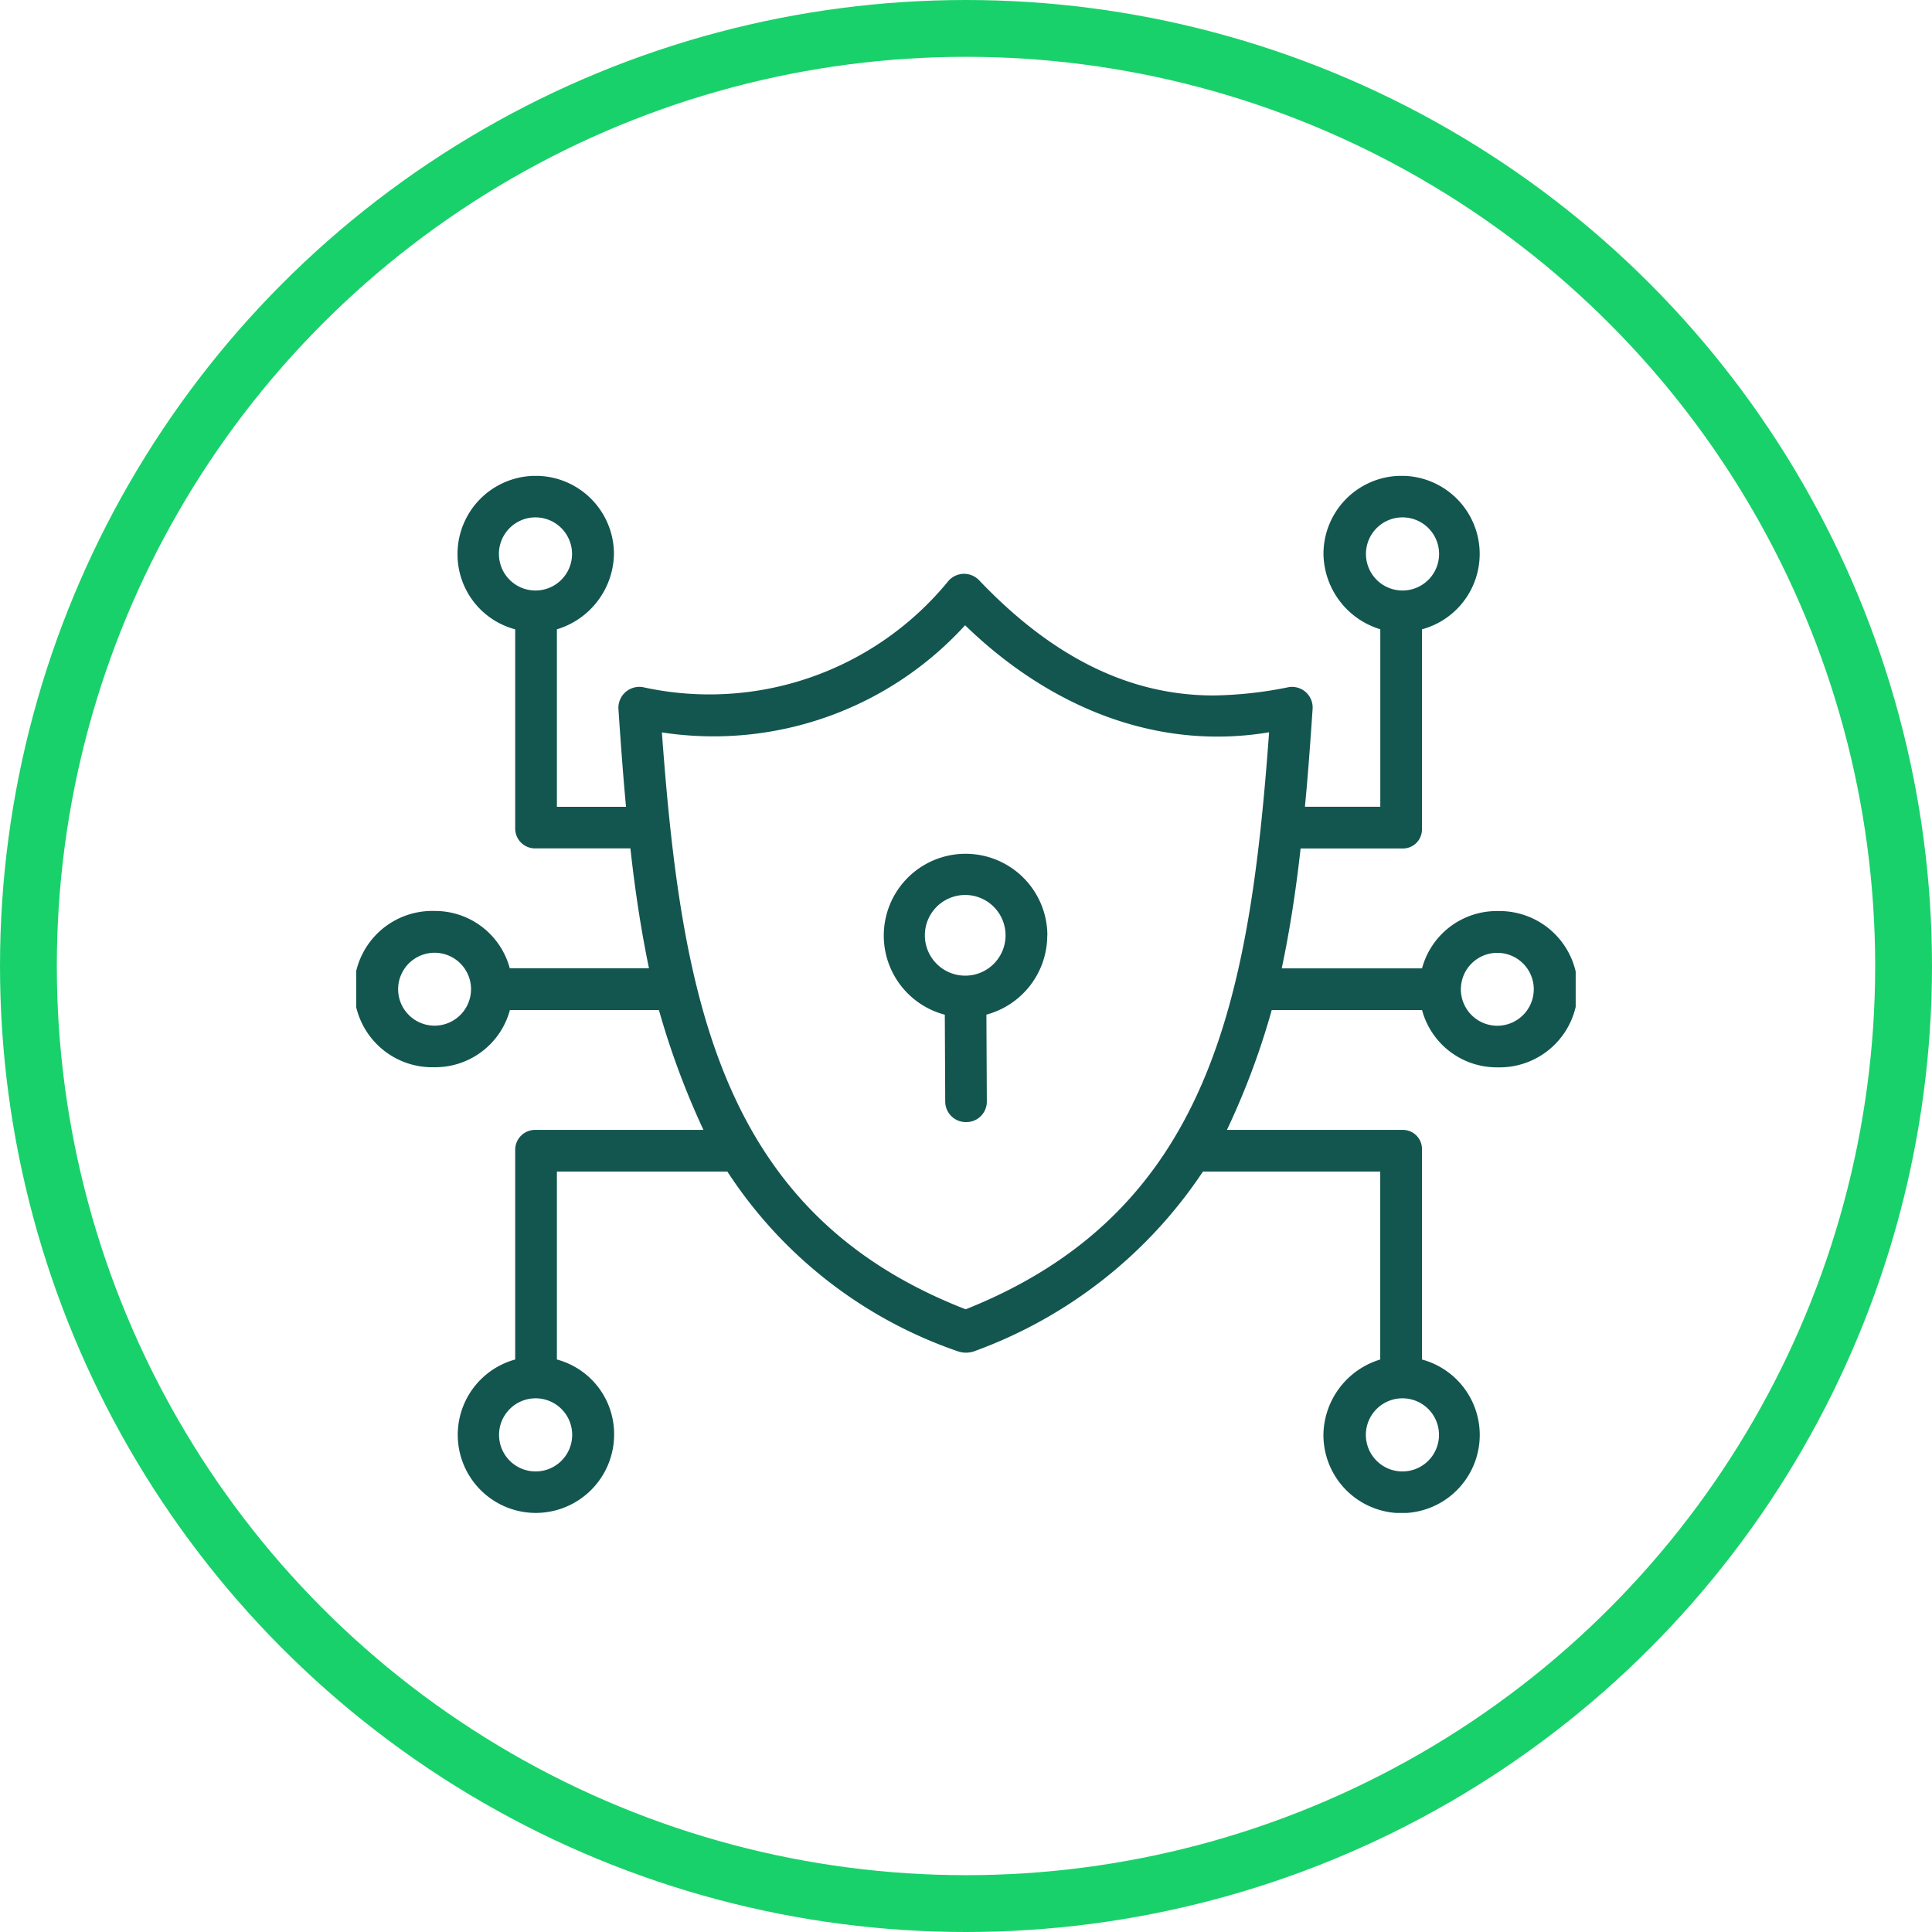
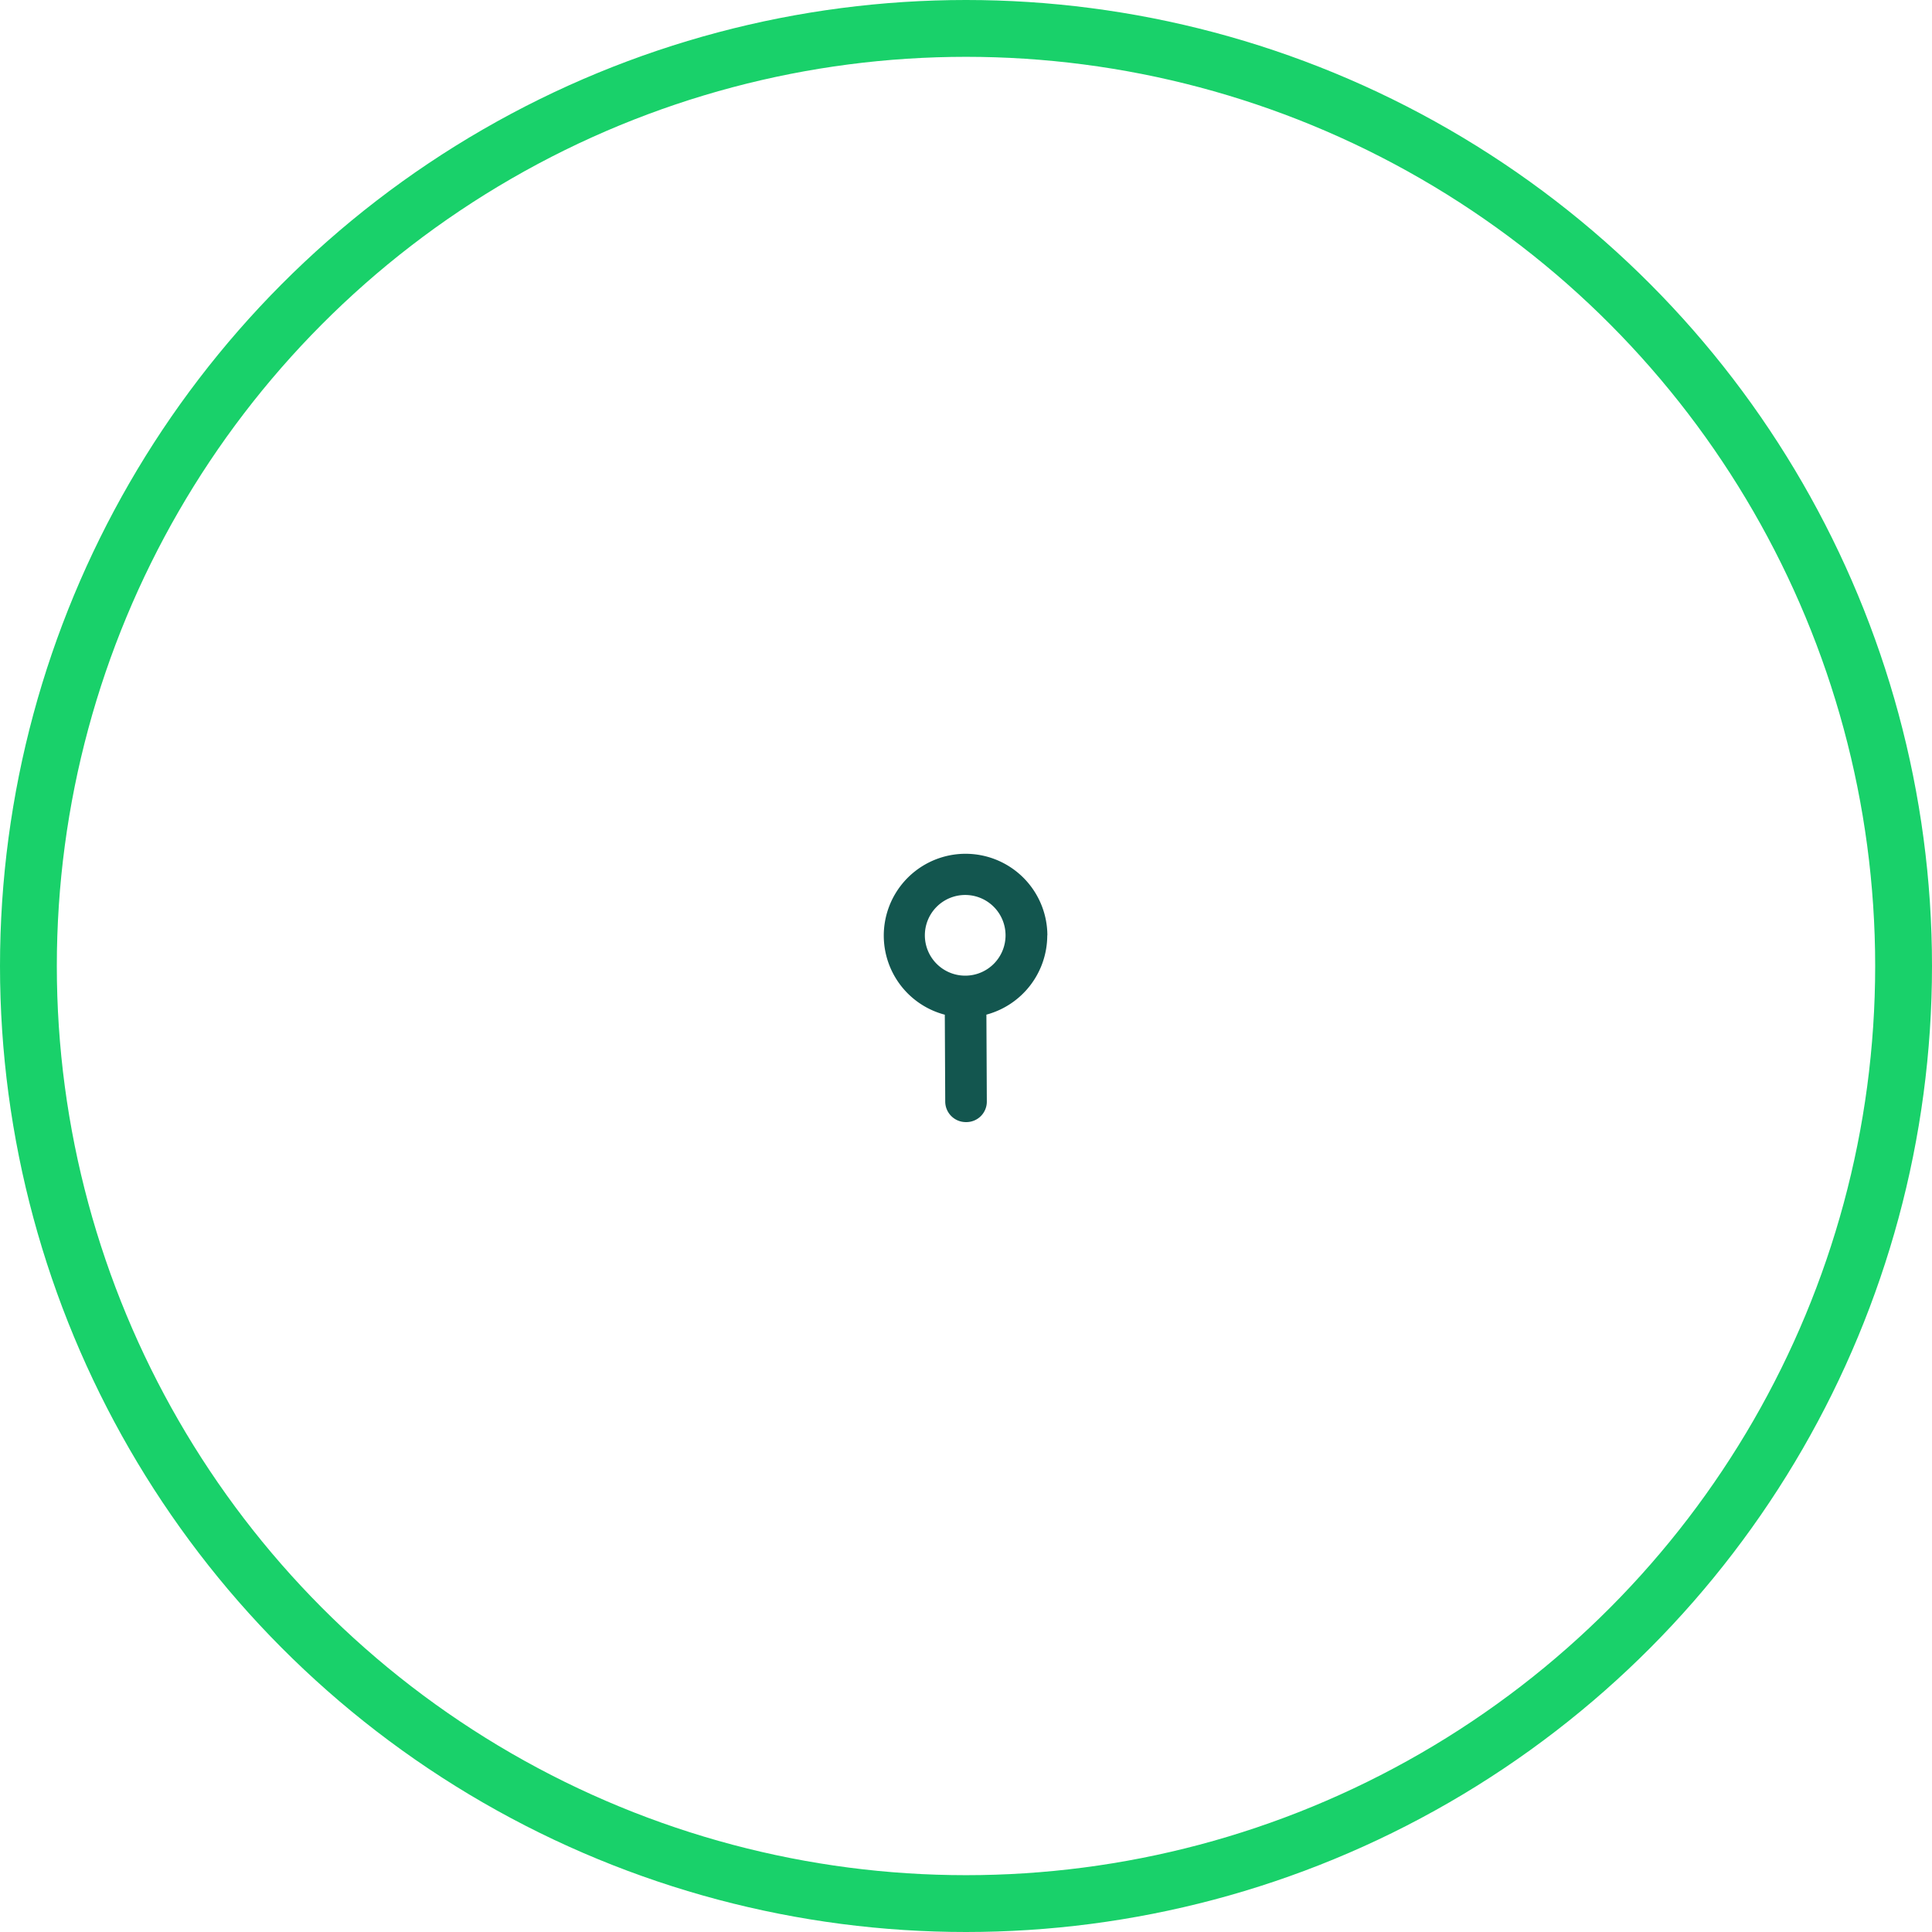
<svg xmlns="http://www.w3.org/2000/svg" width="68" height="68" viewBox="0 0 68 68">
  <defs>
    <clipPath id="clip-path">
      <rect id="Retângulo_805" data-name="Retângulo 805" width="42.92" height="36.5" fill="#13564f" />
    </clipPath>
  </defs>
  <g id="icone-ssl" transform="translate(-343.75 -1701.125)">
    <g id="Elipse_88" data-name="Elipse 88" transform="translate(345.75 1703.125)" fill="none" stroke="#19d16a" stroke-width="2">
      <circle cx="32" cy="32" r="32" stroke="none" />
      <circle cx="32" cy="32" r="33" fill="none" />
    </g>
    <g id="Grupo_1065" data-name="Grupo 1065" transform="translate(356.289 1717.875)">
      <g id="Grupo_1064" data-name="Grupo 1064" clip-path="url(#clip-path)">
        <path id="Caminho_2891" data-name="Caminho 2891" d="M227.251,161.348a2.879,2.879,0,1,0-3.61,2.793l.015,3.06a.725.725,0,0,0,.734.72h0a.72.72,0,0,0,.73-.723l-.015-3.059a2.891,2.891,0,0,0,2.142-2.792m-2.879,1.42a1.42,1.42,0,1,1,1.411-1.42,1.418,1.418,0,0,1-1.411,1.42" transform="translate(-202.926 -145.177)" fill="#13564f" />
-         <path id="Caminho_2892" data-name="Caminho 2892" d="M40.166,15.316a2.723,2.723,0,0,0-2.654,2.017H32.574c.29-1.376.5-2.751.664-4.219h3.583a.672.672,0,0,0,.688-.705V5.4a2.749,2.749,0,1,0-3.466-2.652,2.813,2.813,0,0,0,2,2.65v6.247H33.39c.107-1.1.192-2.286.271-3.454a.726.726,0,0,0-.845-.755,14.077,14.077,0,0,1-2.641.292c-2.952,0-5.665-1.339-8.249-4.051a.732.732,0,0,0-1.084.02A10.855,10.855,0,0,1,10.1,7.438a.738.738,0,0,0-.873.755c.08,1.187.165,2.354.268,3.454H7.062V5.4A2.822,2.822,0,0,0,9.07,2.751a2.753,2.753,0,0,0-5.506,0A2.73,2.73,0,0,0,5.594,5.4v7.006a.7.7,0,0,0,.718.705H9.649c.162,1.467.369,2.843.654,4.219h-4.9a2.723,2.723,0,0,0-2.654-2.017,2.751,2.751,0,1,0,0,5.5A2.723,2.723,0,0,0,5.408,18.8h5.245a27.962,27.962,0,0,0,1.567,4.219H6.312a.7.7,0,0,0-.718.705V31.1a2.749,2.749,0,0,0,.722,5.4,2.76,2.76,0,0,0,2.76-2.751A2.718,2.718,0,0,0,7.062,31.1V24.486h6a15.8,15.8,0,0,0,8.14,6.335.892.892,0,0,0,.518,0A16.374,16.374,0,0,0,29.8,24.486h6.241V31.1a2.811,2.811,0,0,0-2,2.651A2.751,2.751,0,1,0,37.509,31.1V23.724a.672.672,0,0,0-.688-.705H30.645A26.606,26.606,0,0,0,32.222,18.8h5.29a2.723,2.723,0,0,0,2.654,2.017,2.751,2.751,0,1,0,0-5.5M35.538,2.751a1.287,1.287,0,1,1,1.286,1.283,1.286,1.286,0,0,1-1.286-1.283m-30.517,0A1.287,1.287,0,1,1,6.308,4.034,1.286,1.286,0,0,1,5.022,2.751M2.754,19.35A1.283,1.283,0,1,1,4.04,18.067,1.286,1.286,0,0,1,2.754,19.35M7.6,33.749a1.287,1.287,0,1,1-1.287-1.283A1.286,1.286,0,0,1,7.6,33.749m30.509,0a1.287,1.287,0,1,1-1.287-1.283,1.286,1.286,0,0,1,1.287,1.283M10.761,9.029A11.978,11.978,0,0,0,21.429,5.257c2.884,2.8,6.645,4.444,10.7,3.767-.686,9.428-2.1,16.891-10.679,20.309-8.585-3.338-10-10.827-10.692-20.3m29.4,10.32a1.283,1.283,0,1,1,1.287-1.283,1.286,1.286,0,0,1-1.287,1.283" fill="#13564f" />
      </g>
    </g>
  </g>
</svg>